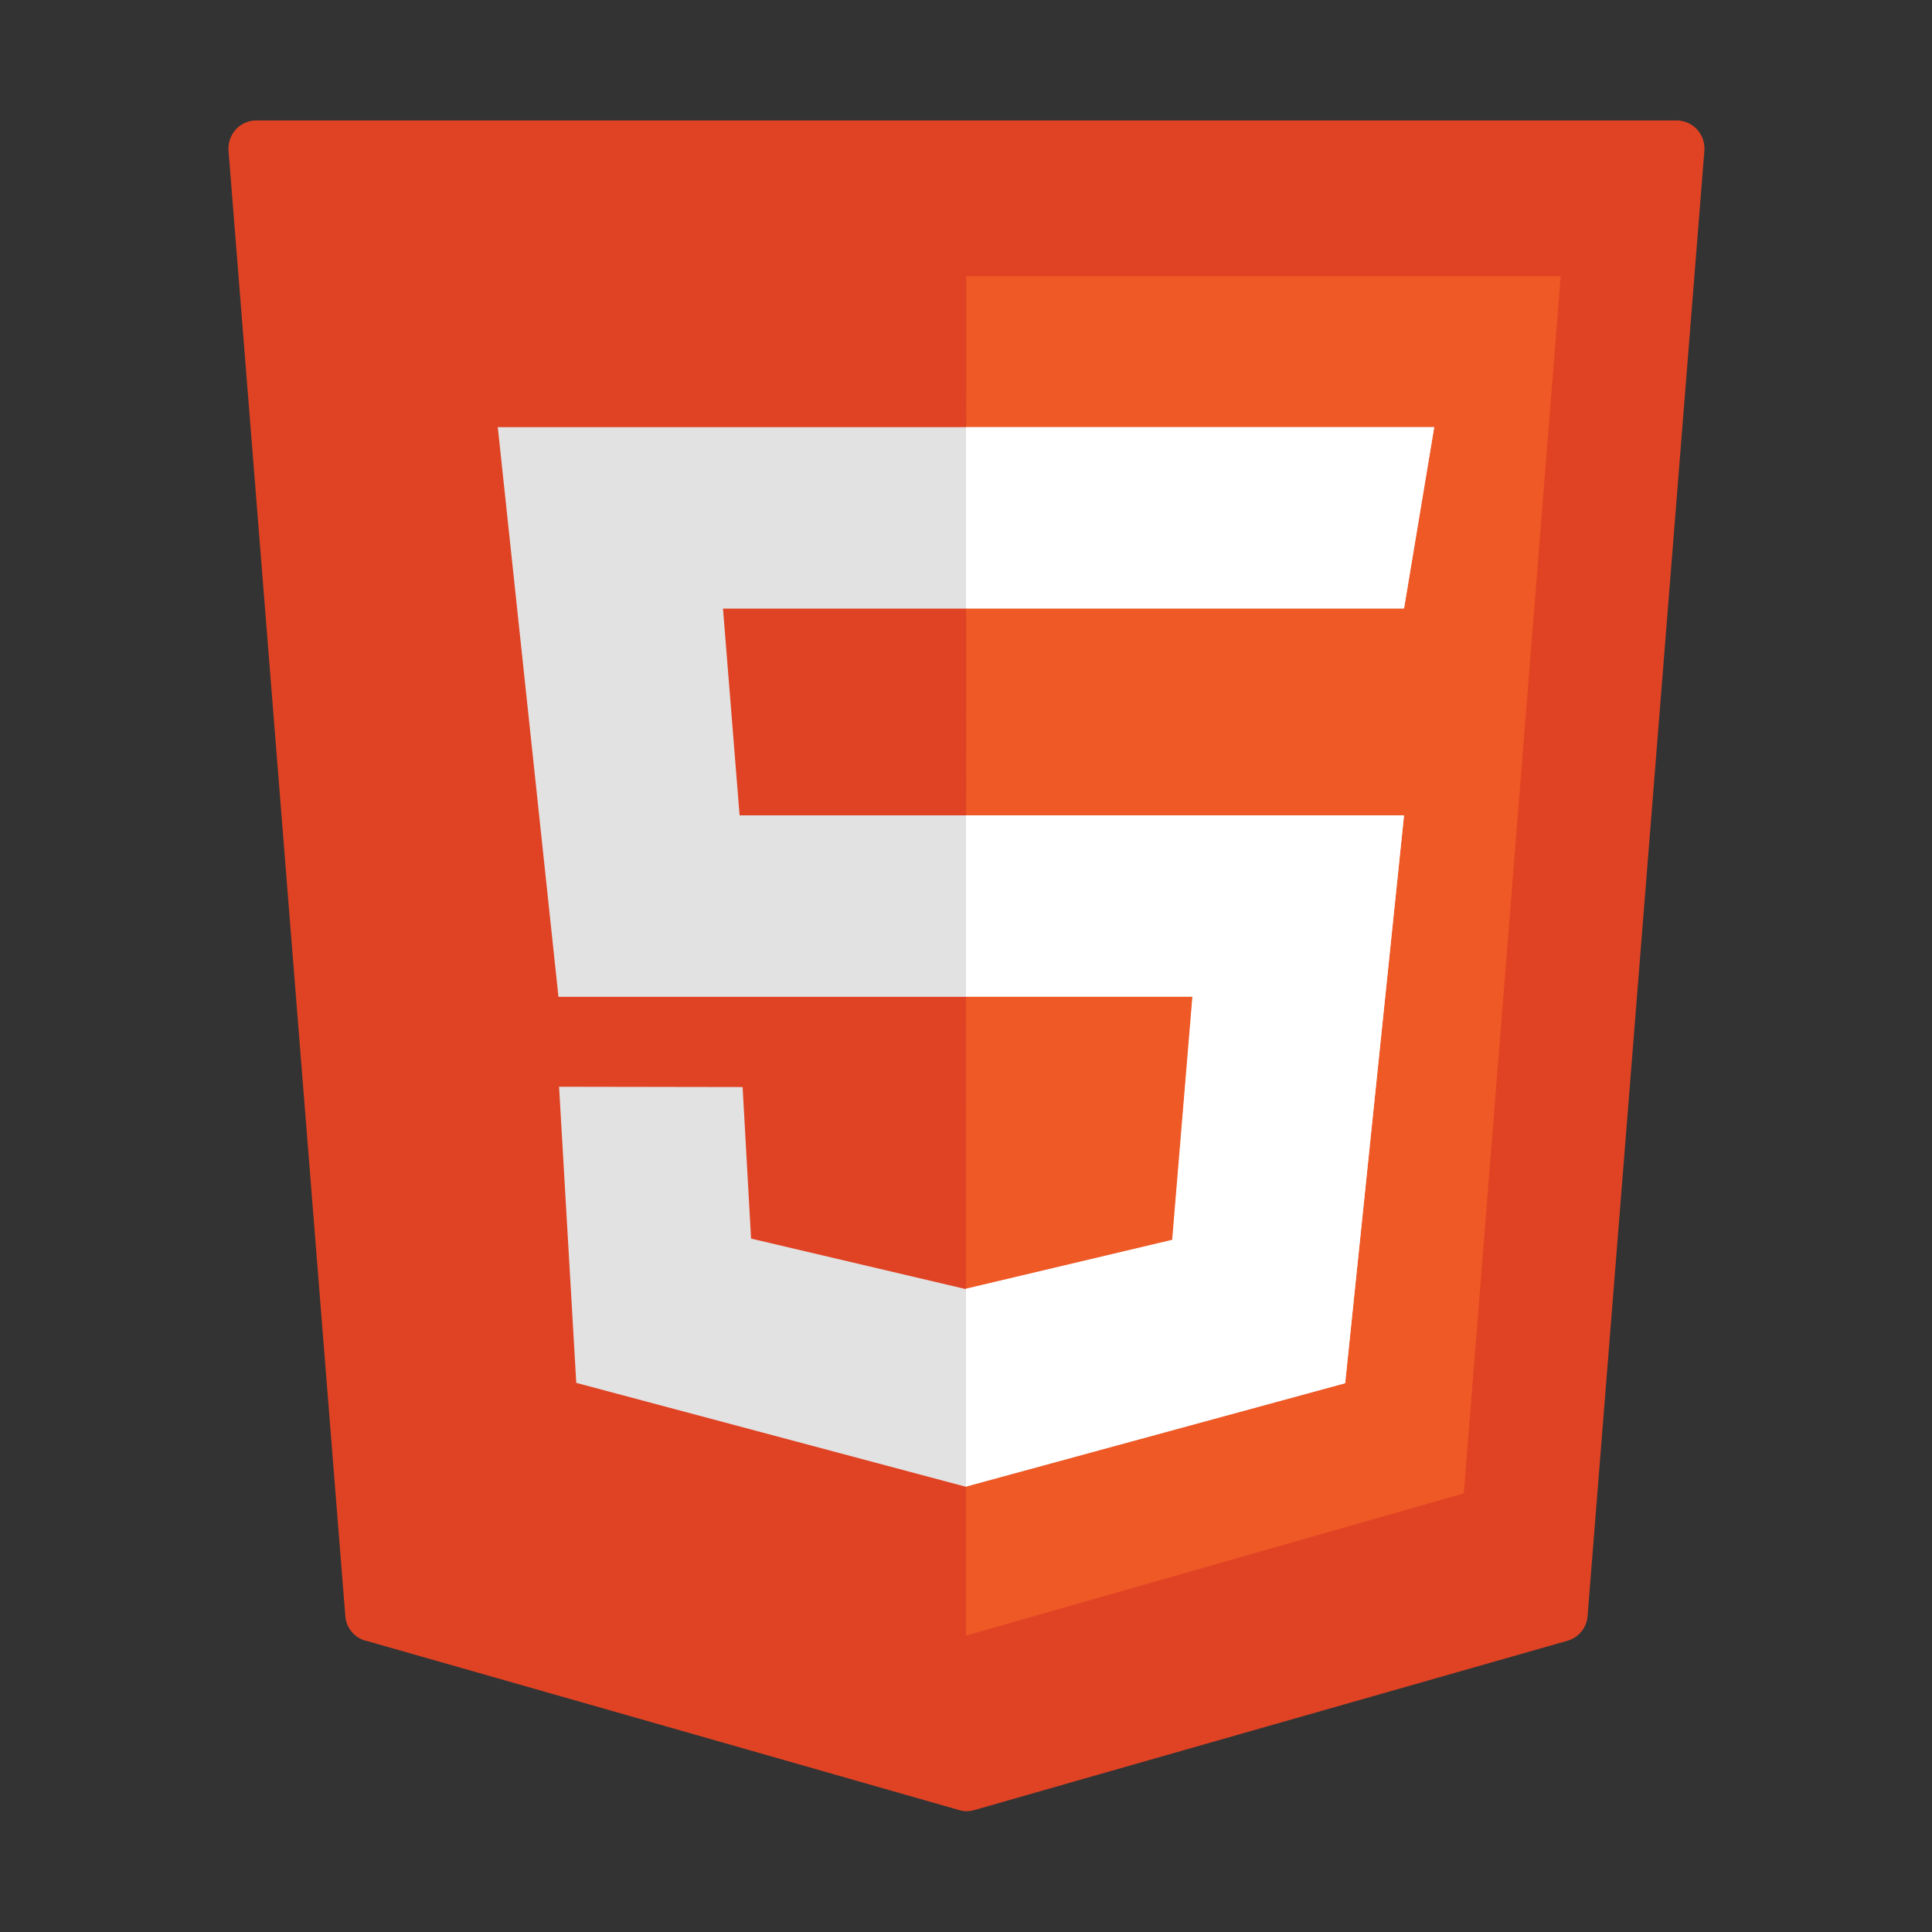
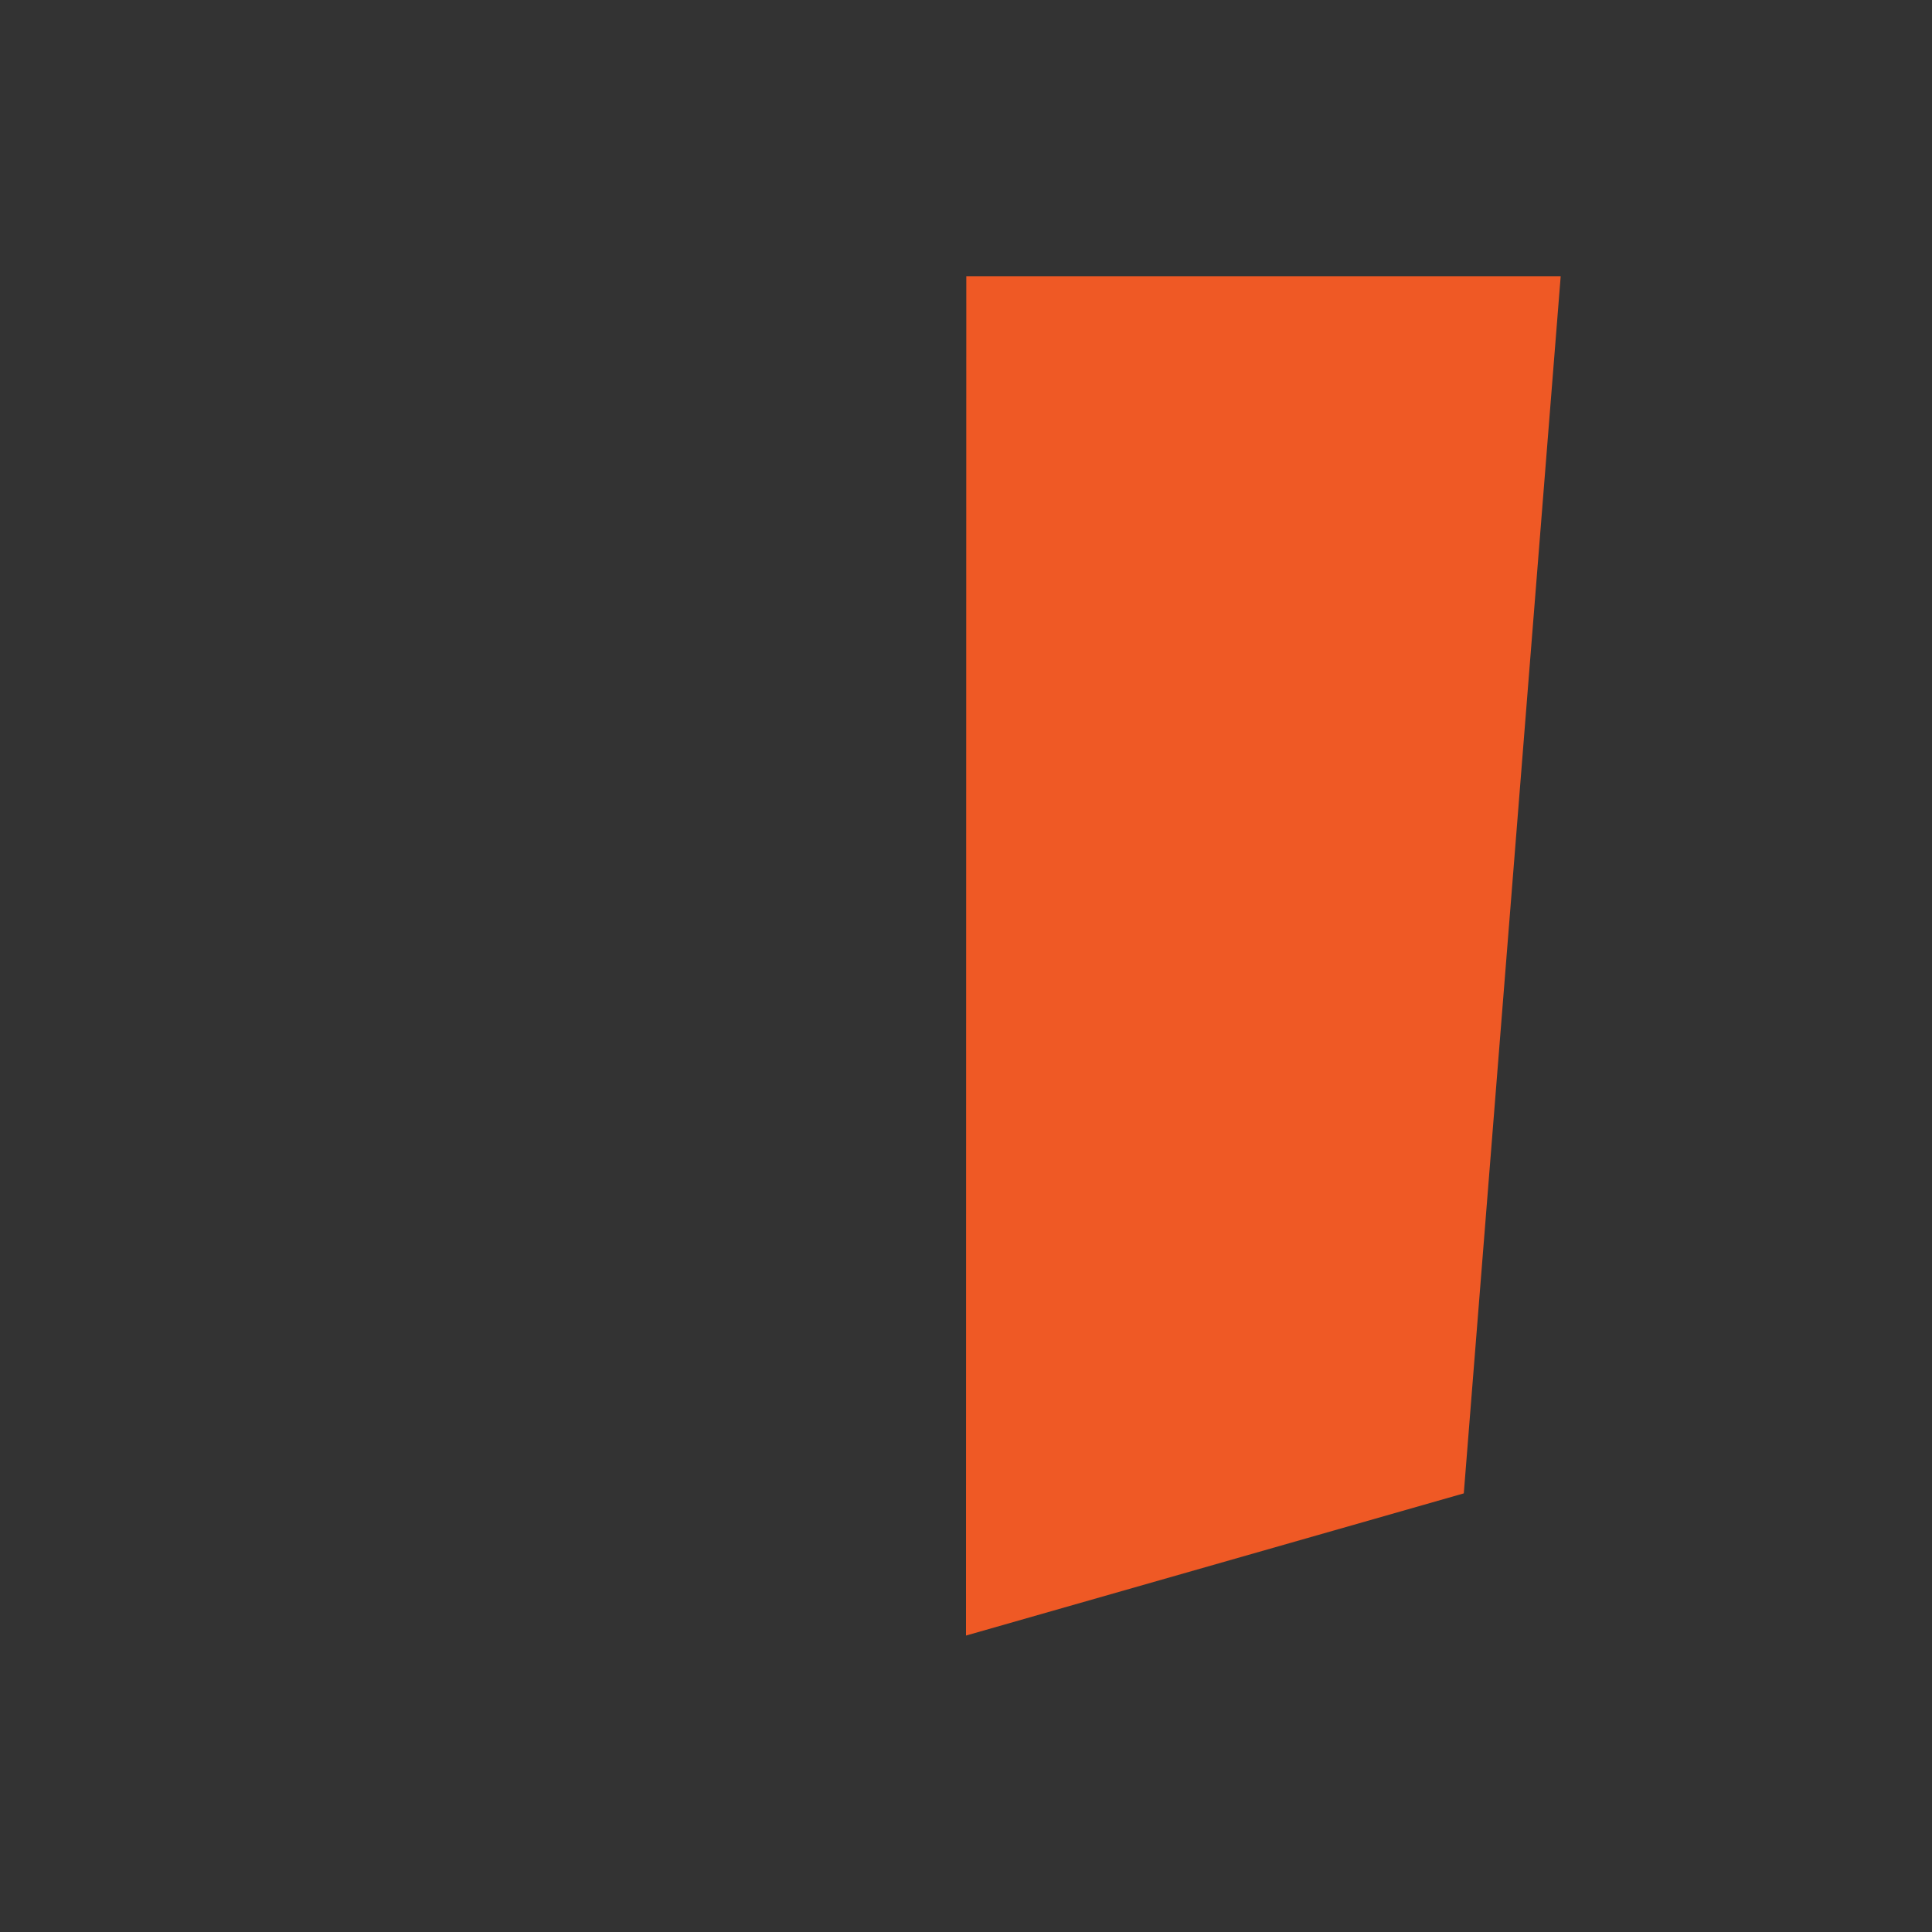
<svg xmlns="http://www.w3.org/2000/svg" data-name="15" viewBox="0 0 64 64" id="html5">
  <rect x="0" y="0" width="64" height="64" fill="#333333" stroke="none" />
-   <path fill="#e04324" fill-rule="evenodd" d="m12.1,54.35c-.37-.11-.63-.43-.66-.81-.42-5.3-3.35-42.02-3.87-48.55-.02-.26.07-.51.24-.7.17-.19.42-.3.68-.3h47.05c.26,0,.5.11.68.3.17.19.26.44.24.7-.52,6.53-3.45,43.26-3.87,48.55-.03.38-.29.7-.66.81-3.16.9-17.57,5.01-19.65,5.61-.17.05-.34.05-.51,0-2.09-.6-16.49-4.71-19.65-5.61h0Z" />
  <polygon fill="#ef5925" fill-rule="evenodd" points="32 54.18 32.01 9.15 51.7 9.15 48.49 49.47 32 54.18 32 54.18" />
-   <polygon fill="#e2e2e2" fill-rule="evenodd" points="47.51 14.15 16.49 14.15 18.5 33.02 39.51 33.02 38.84 41.08 31.98 42.7 24.88 41.03 24.6 36.01 18.52 36 19.09 45.81 31.99 49.25 44.56 45.82 46.51 27.01 24.5 27.01 23.95 20.16 46.51 20.16 47.51 14.15 47.51 14.15" />
-   <path fill="#fff" fill-rule="evenodd" d="m32,27.01v6s7.5,0,7.5,0l-.67,8.06-6.83,1.62v6.55s12.56-3.42,12.56-3.42l1.95-18.81h-14.51Zm0-12.86v6s14.51,0,14.51,0l1-6h-15.51Z" />
</svg>